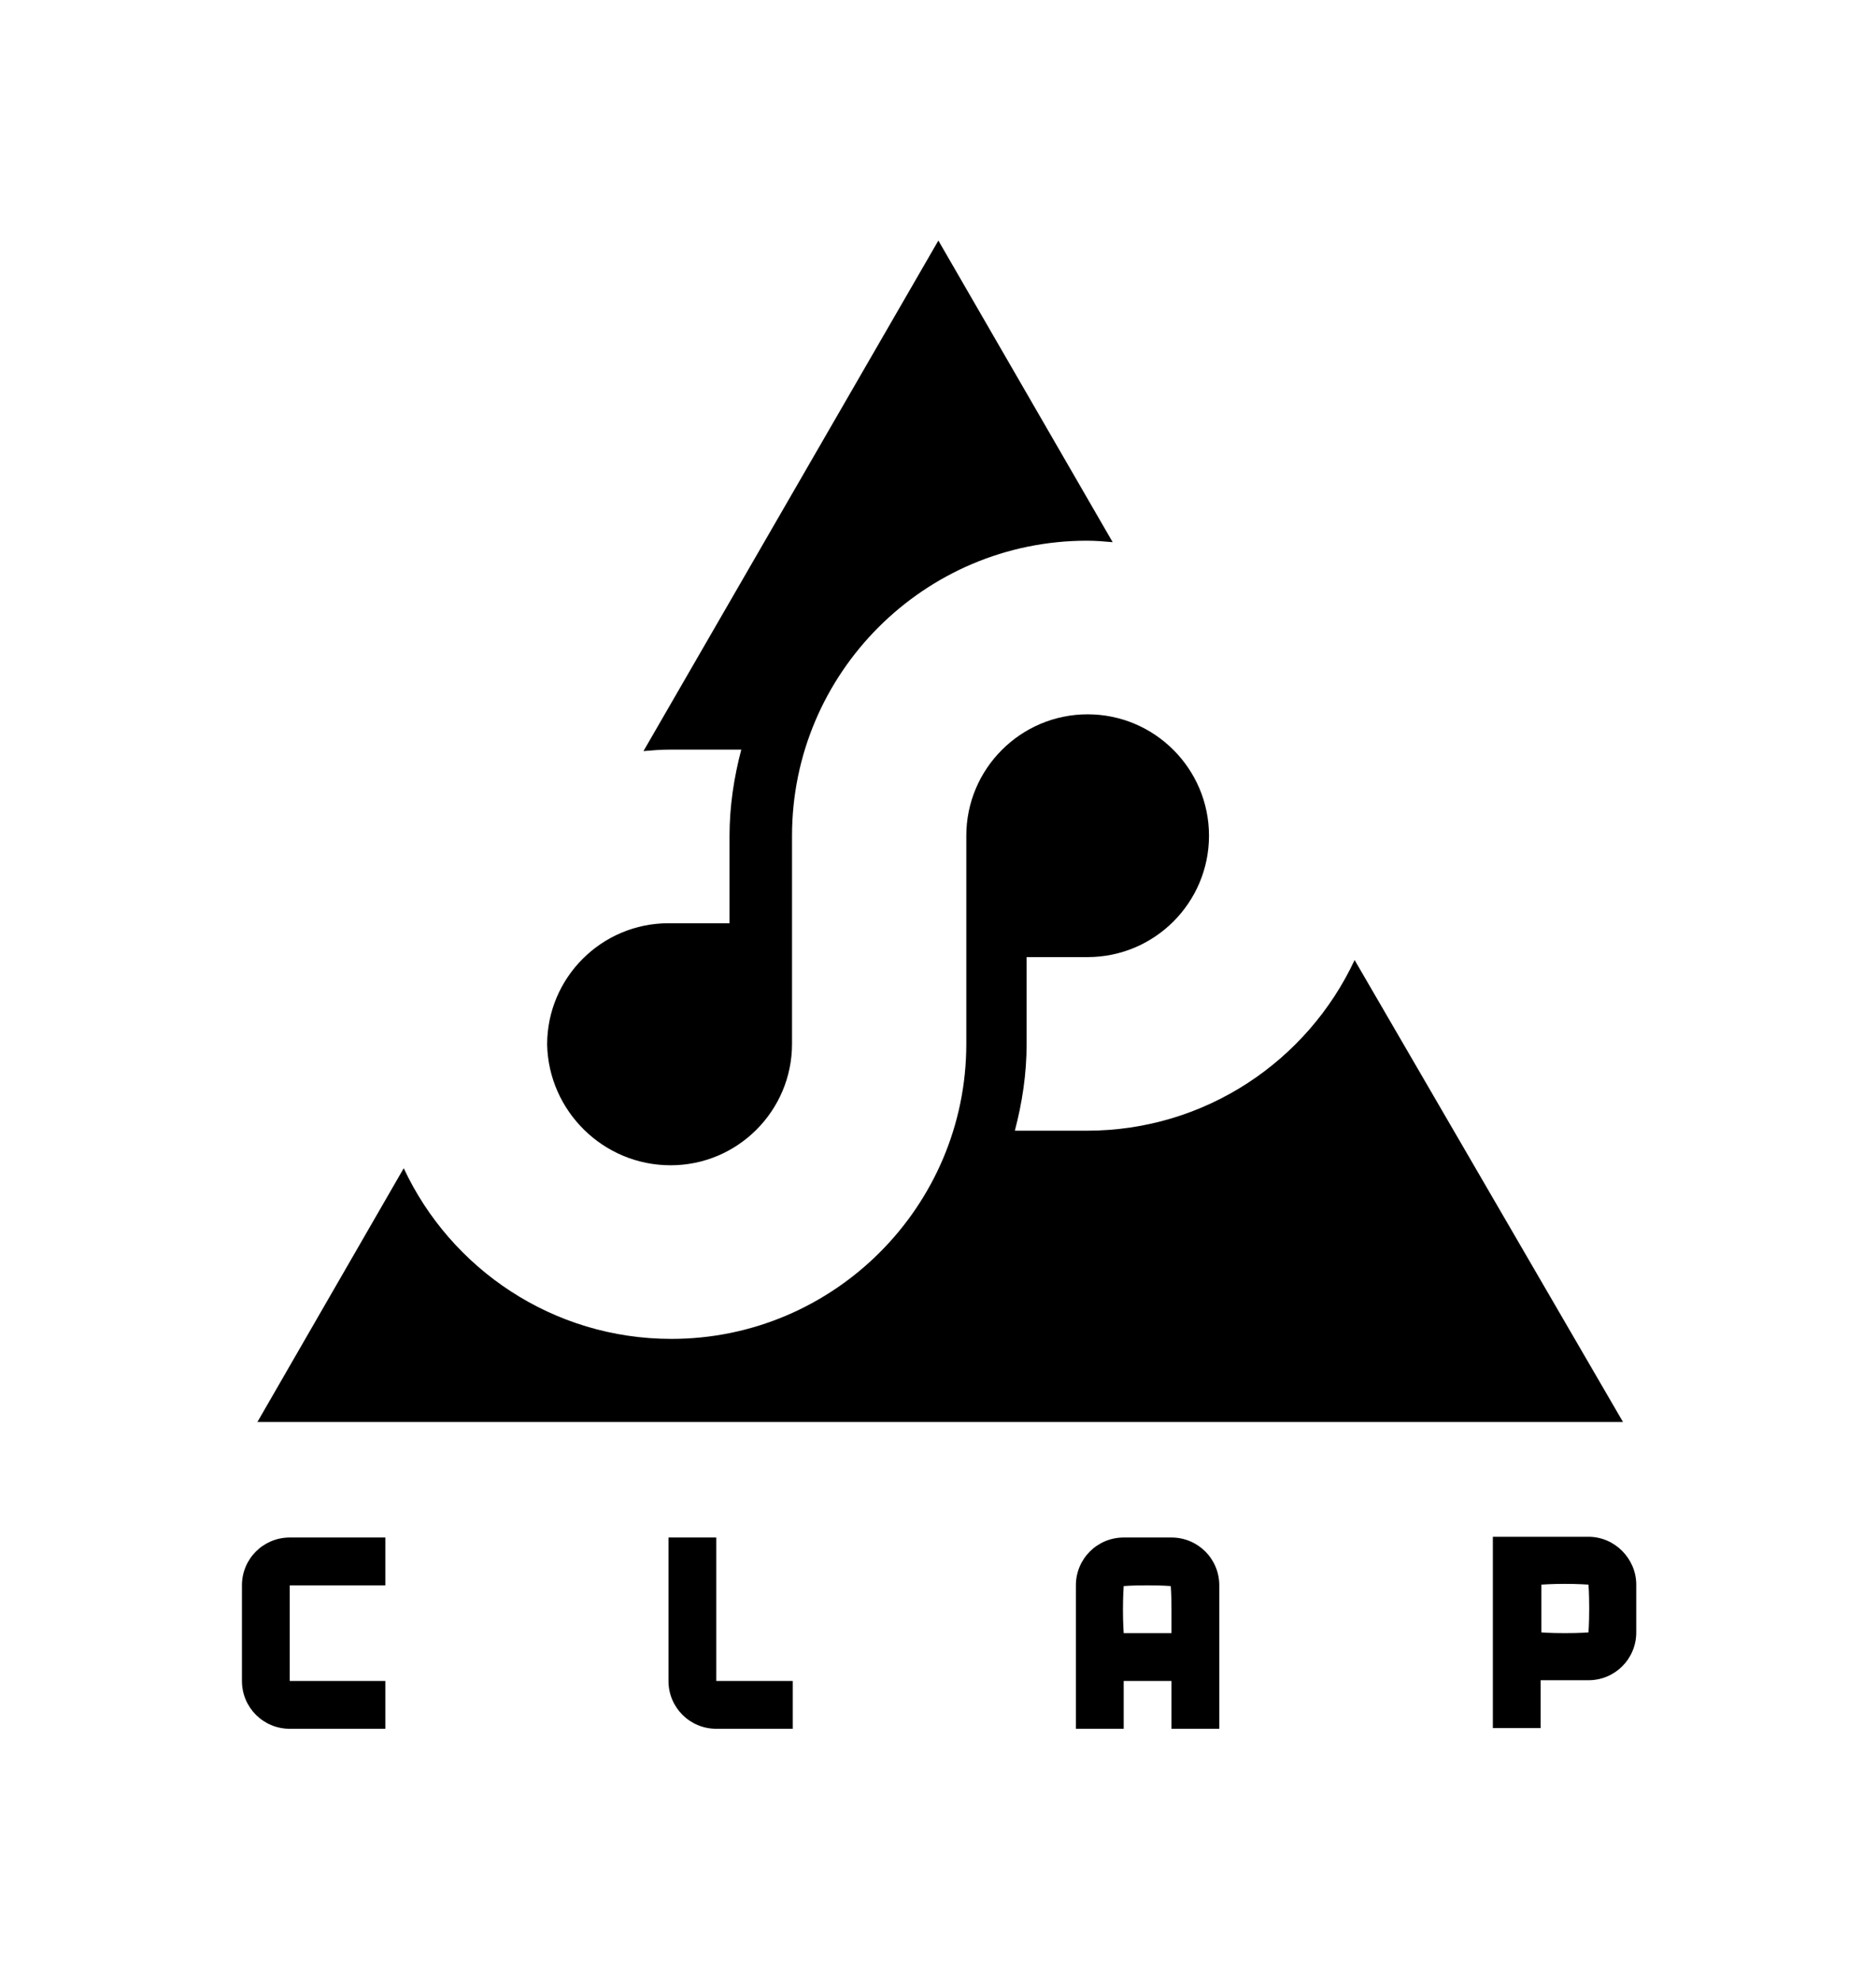
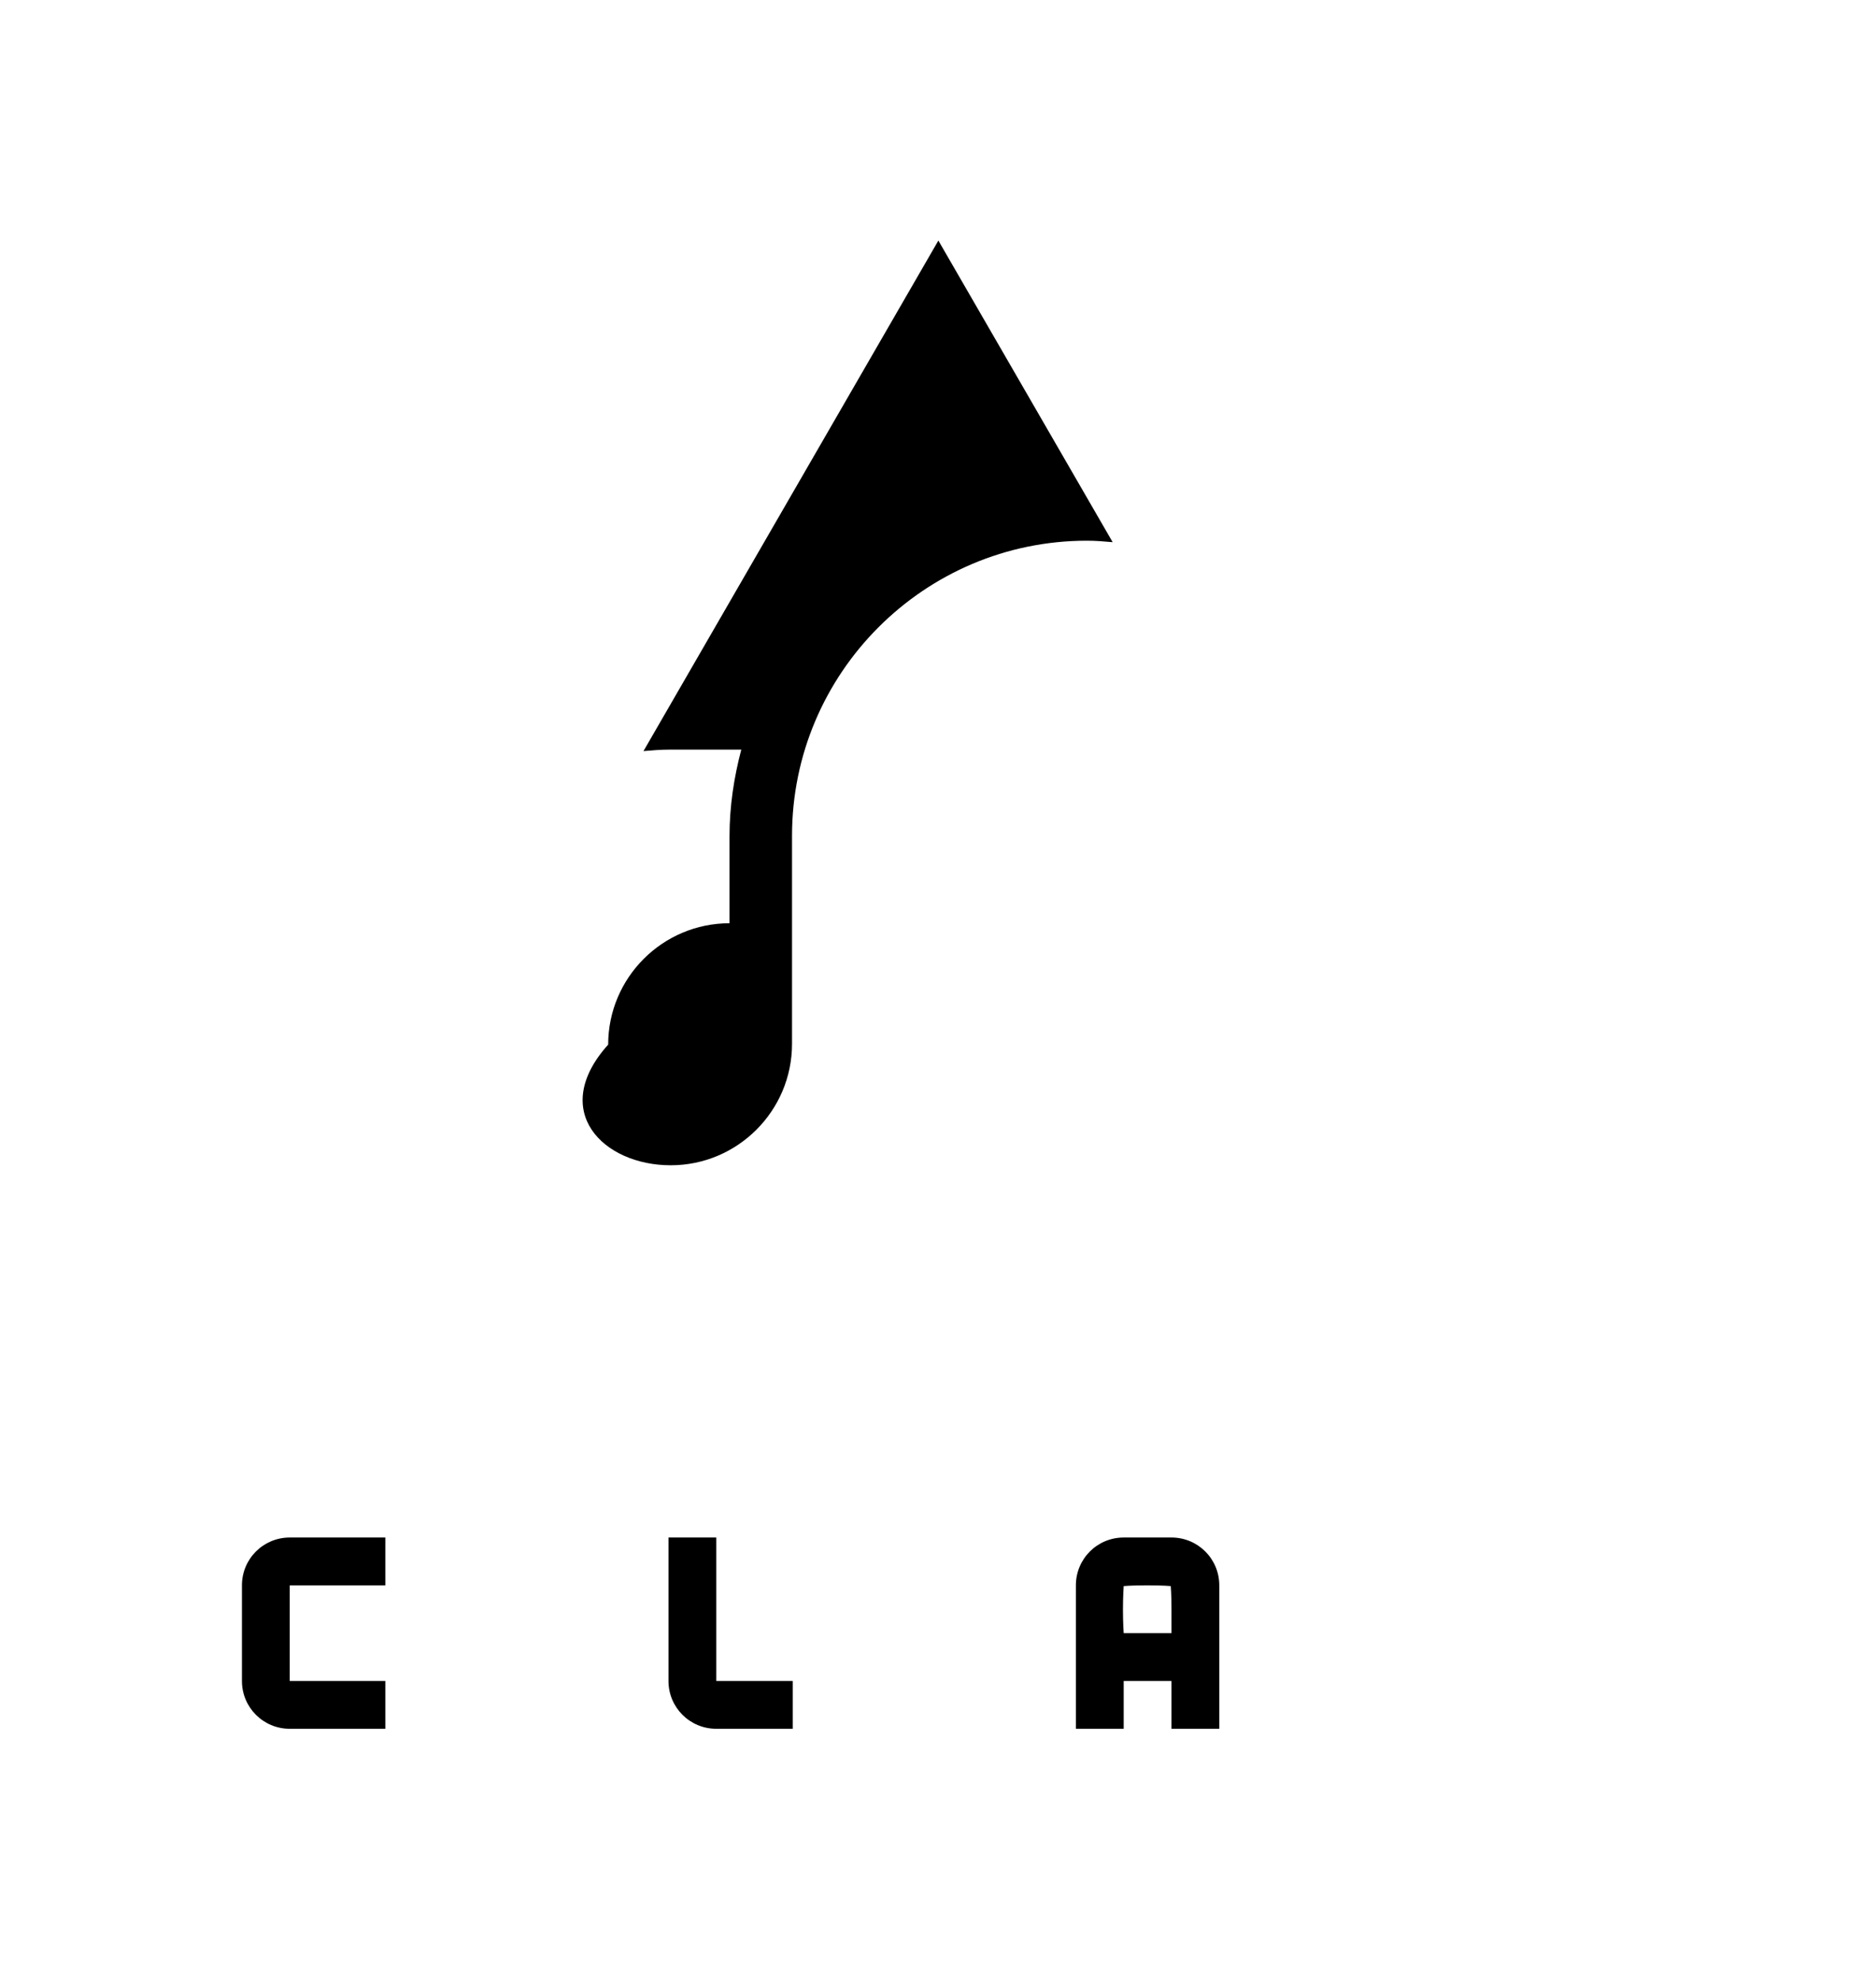
<svg xmlns="http://www.w3.org/2000/svg" version="1.2" baseProfile="tiny" id="Ebene_1" x="0px" y="0px" viewBox="0 0 255.1 269.3" overflow="visible" xml:space="preserve">
-   <path d="M91.2,158.4c9.1,0,16.5-7.4,16.5-16.5v-28.3c0-22.1,18-40.1,40.1-40.1c1.2,0,2.4,0.1,3.5,0.2l-23.7-41l-40.1,69.4  c1.2-0.1,2.3-0.2,3.5-0.2h9.8c-1,3.8-1.6,7.7-1.6,11.8v11.8h-8.3c-9.1,0-16.5,7.4-16.5,16.5C74.6,151,82,158.4,91.2,158.4z" />
-   <path d="M184.2,130.5c-6.4,13.7-20.3,23.2-36.4,23.2H138c1-3.8,1.6-7.7,1.6-11.8v-11.8h8.3c9.1,0,16.5-7.4,16.5-16.5  c0-9.1-7.4-16.5-16.5-16.5c-9.1,0-16.5,7.4-16.5,16.5l0,28.3c0,22.1-18,40.1-40.1,40.1c-16.1,0-30-9.5-36.4-23.2l-19.9,34.5h185.7  L184.2,130.5z" />
+   <path d="M91.2,158.4c9.1,0,16.5-7.4,16.5-16.5v-28.3c0-22.1,18-40.1,40.1-40.1c1.2,0,2.4,0.1,3.5,0.2l-23.7-41l-40.1,69.4  c1.2-0.1,2.3-0.2,3.5-0.2h9.8c-1,3.8-1.6,7.7-1.6,11.8v11.8c-9.1,0-16.5,7.4-16.5,16.5C74.6,151,82,158.4,91.2,158.4z" />
  <path d="M159.3,209h-6.5c-3.6,0-6.5,2.9-6.5,6.5V235h6.5v-6.5h6.5v6.5h6.5v-19.5C165.8,211.9,162.9,209,159.3,209z M159.3,222h-6.5  c0,0-0.1-1.4-0.1-3.2c0-1.8,0.1-3.2,0.1-3.2s1-0.1,3.2-0.1s3.2,0.1,3.2,0.1s0.1,1.1,0.1,3.2S159.3,222,159.3,222z" />
-   <path d="M216,208.9h-13v26h6.5v-6.5h6.5c3.6,0,6.5-2.9,6.5-6.5v-6.5C222.5,211.9,219.6,208.9,216,208.9z M216,221.9  c0,0-1.1,0.1-3.2,0.1c-2.1,0-3.2-0.1-3.2-0.1v-6.5c0,0,1.4-0.1,3.2-0.1c1.8,0,3.2,0.1,3.2,0.1s0.1,1,0.1,3.2S216,221.9,216,221.9z" />
  <path d="M32.9,215.5v13c0,3.6,2.9,6.5,6.5,6.5l13,0v-6.5h-13v-13h13V209h-13C35.8,209,32.9,211.9,32.9,215.5z" />
  <path d="M97.4,209h-6.5v19.5c0,3.6,2.9,6.5,6.5,6.5l10.4,0v-6.5H97.4V209z" />
</svg>